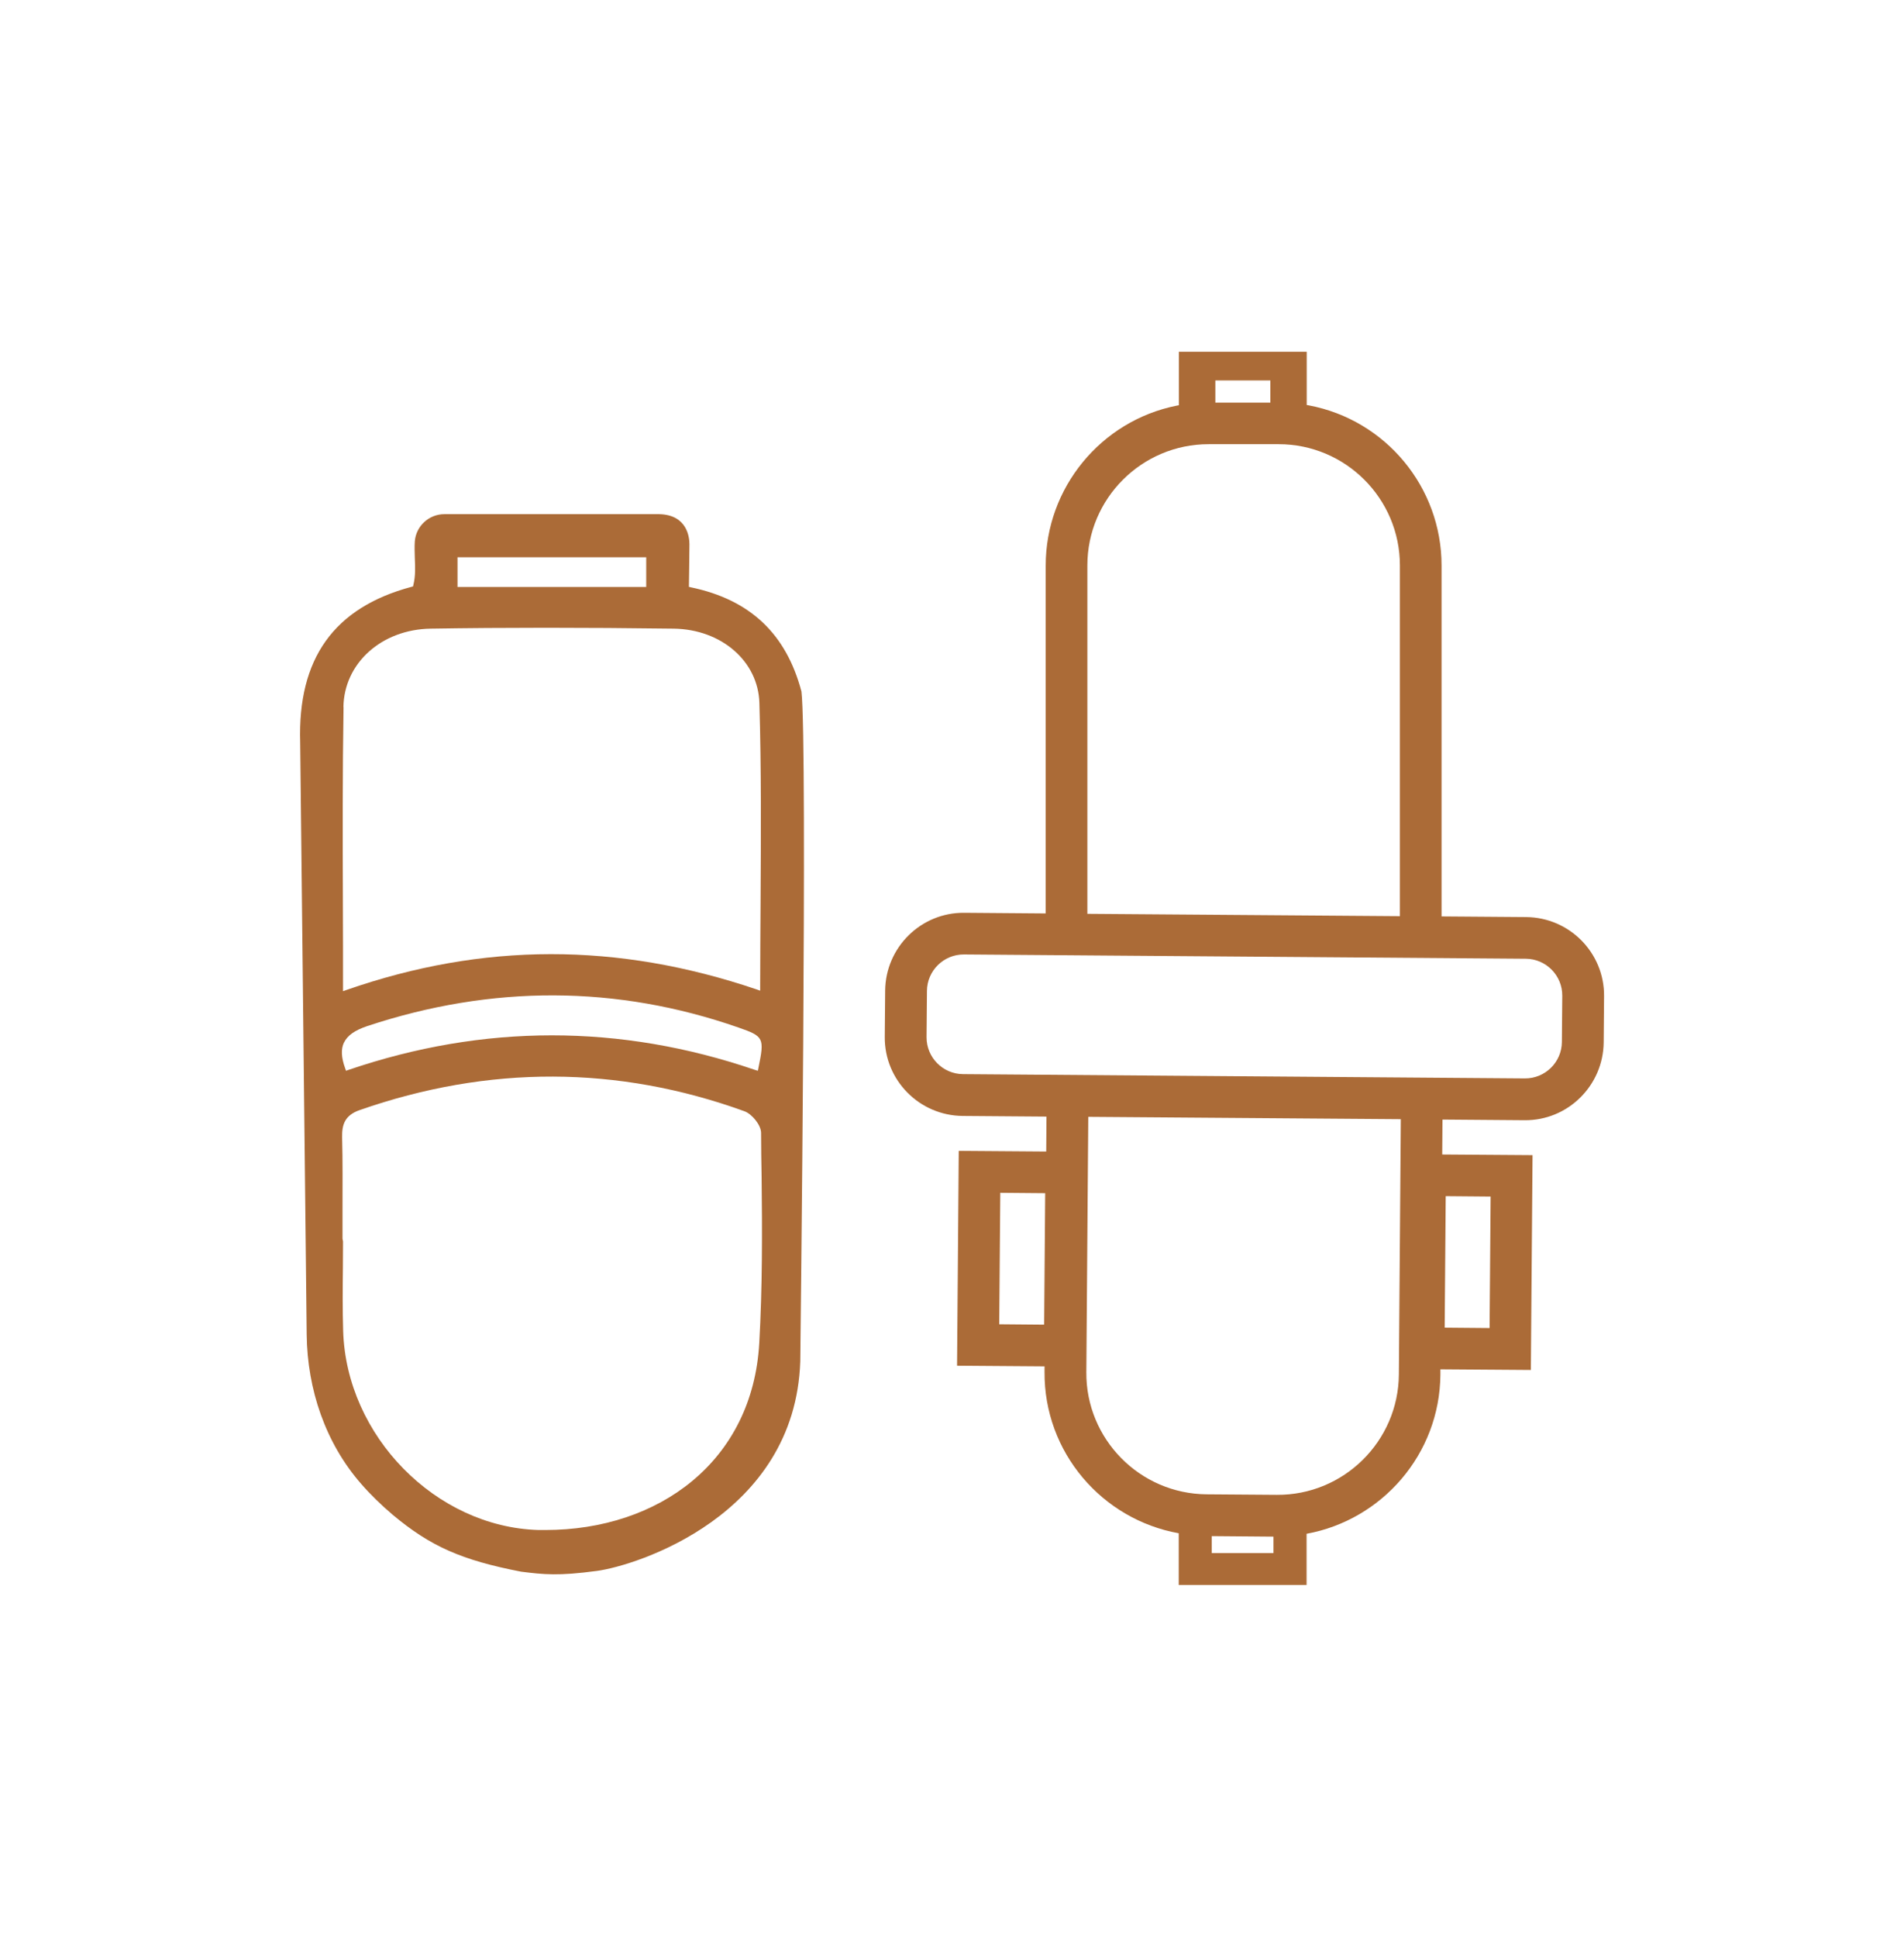
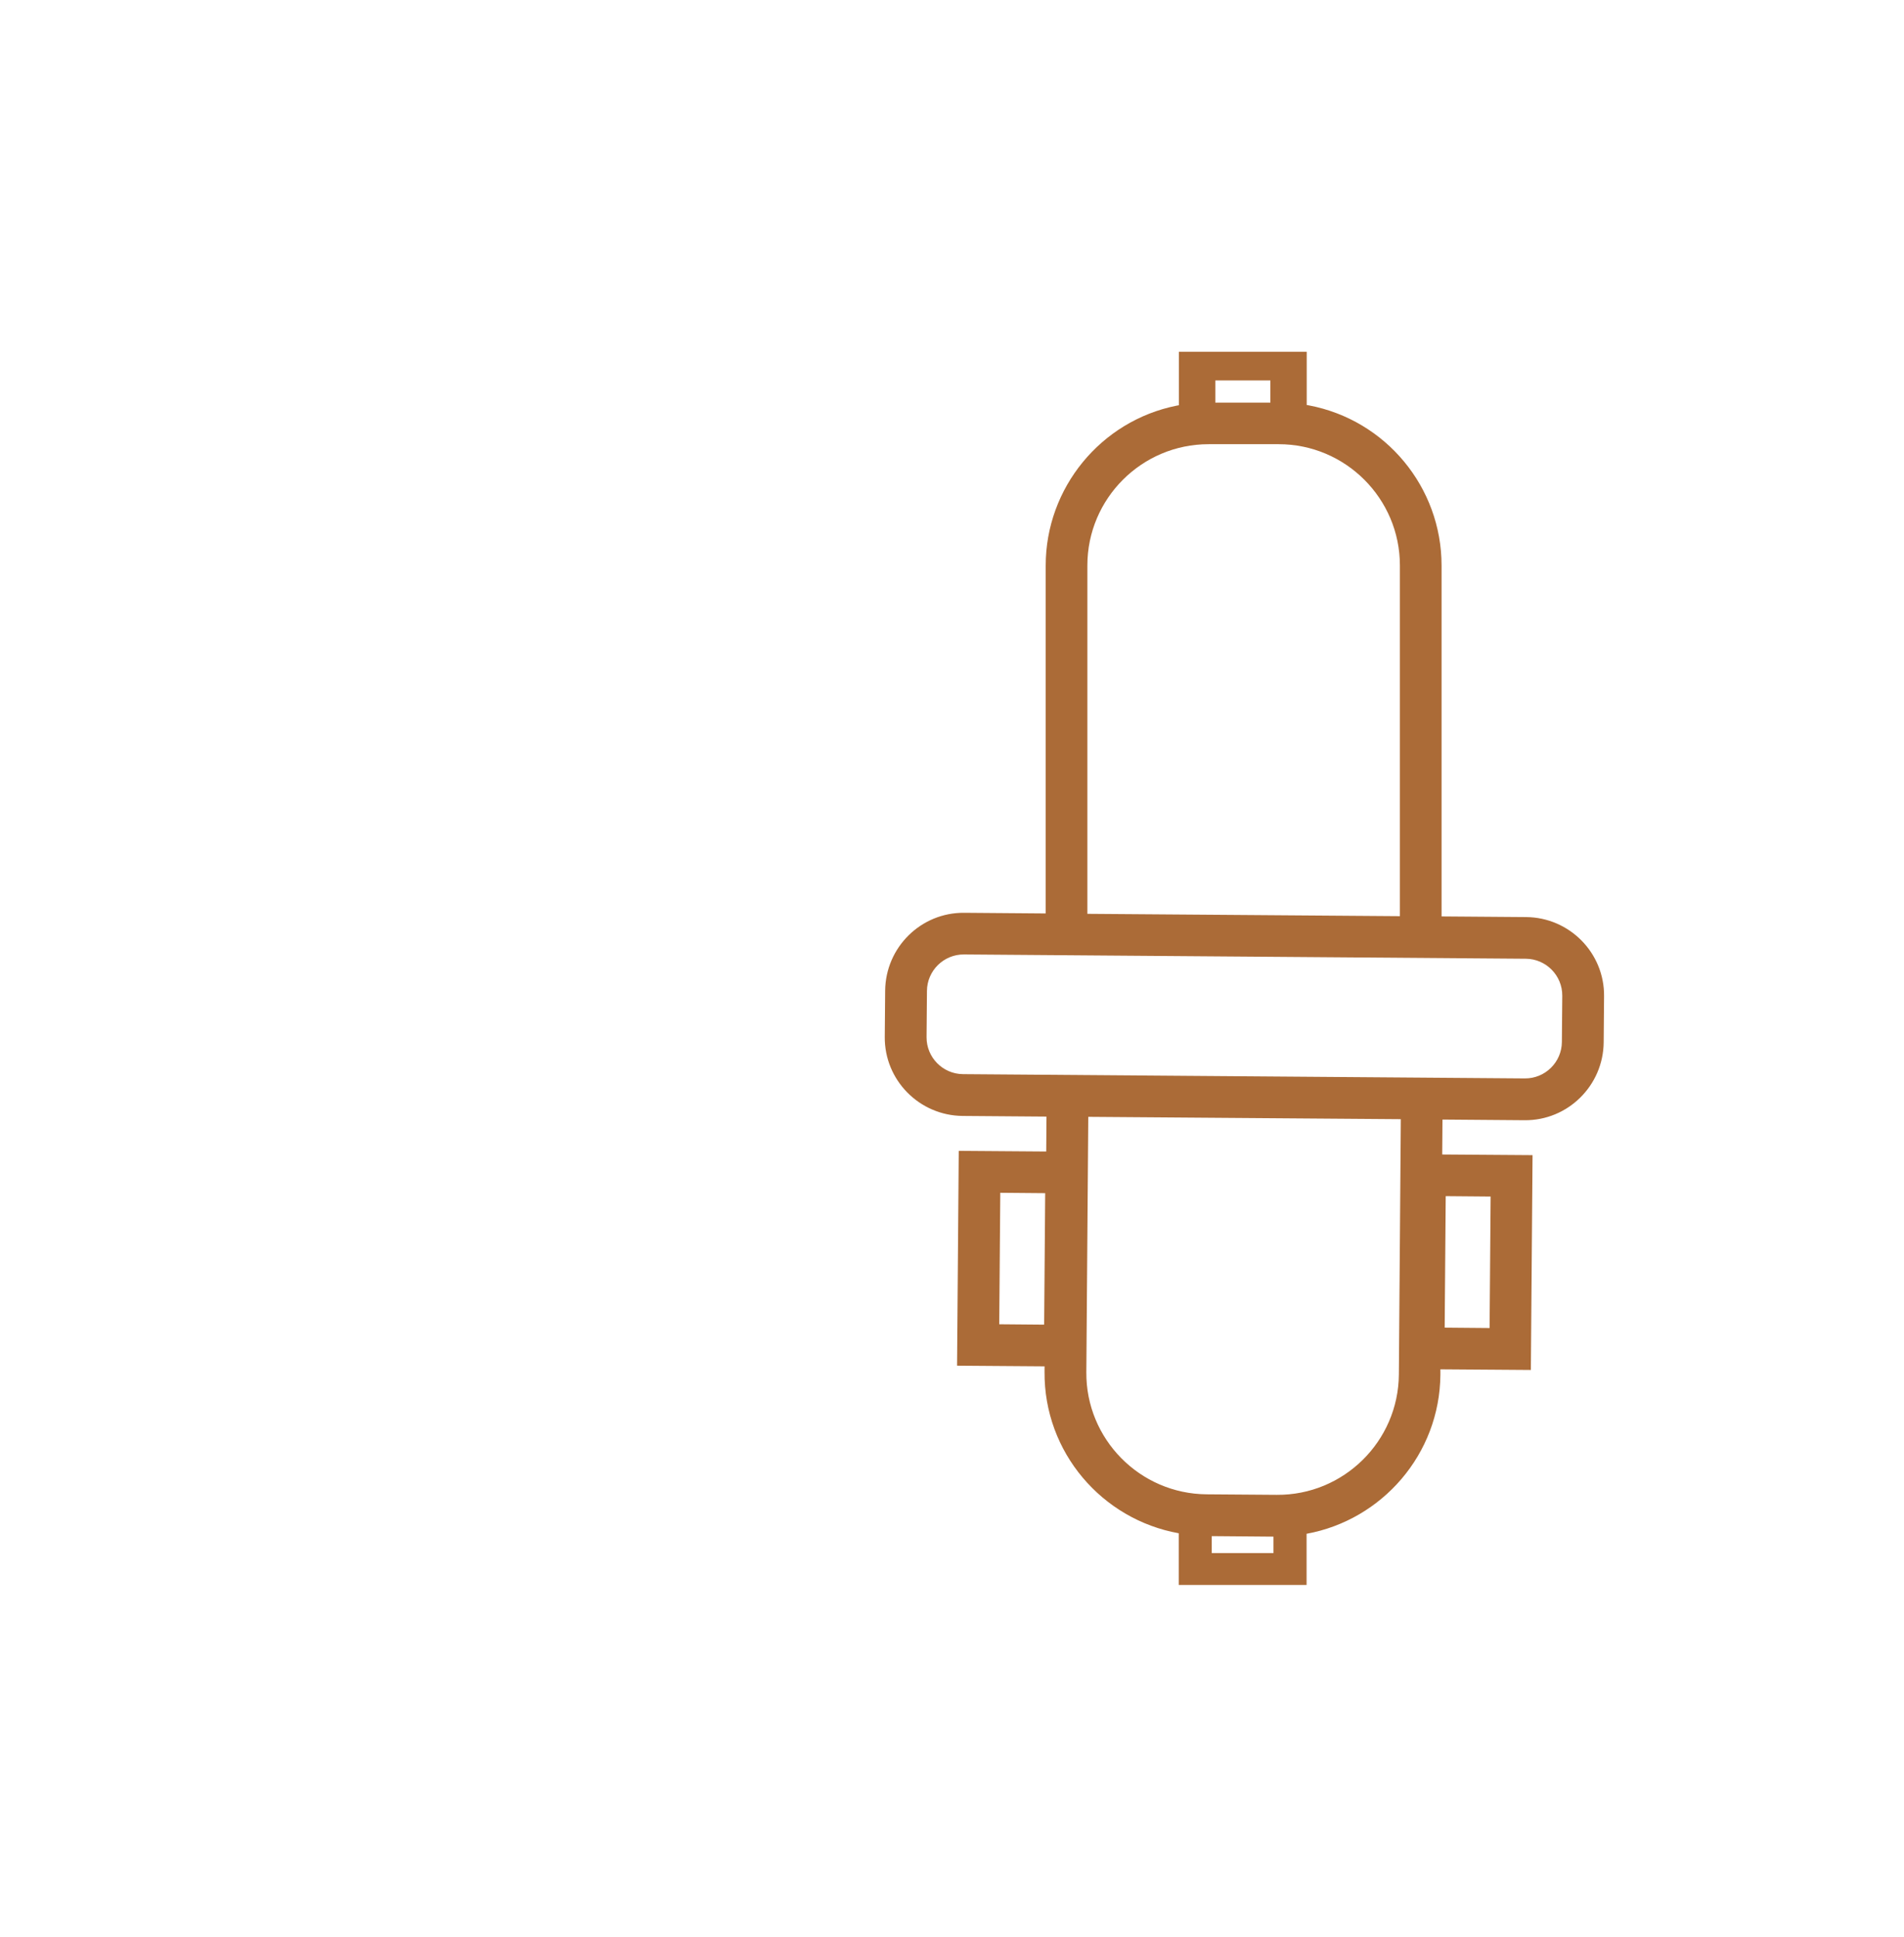
<svg xmlns="http://www.w3.org/2000/svg" id="Livello_1" data-name="Livello 1" viewBox="0 0 146.7 149.2">
  <defs>
    <style>
      .cls-1 {
        fill: #ab6b37;
      }
    </style>
  </defs>
-   <path class="cls-1" d="M23.13,57.21l.5,45.62c.05,4.2,1.44,8.34,4.21,11.5.72.83,1.53,1.61,2.41,2.36,2.91,2.44,5.32,3.5,9.9,4.39,1.76.22,2.88.34,5.85-.06s15.26-4.22,15.66-16.14c0-.29.57-47.59.09-51.61-1.18-4.45-3.96-7.07-8.5-8.02l-.17-.04s.04-2.67.04-3.28c0-.52-.16-2.27-2.33-2.32h-16.55c-1.19,0-2.19.92-2.28,2.1-.03.41-.01.85,0,1.27.03.69.06,1.4-.11,2.08l-.03.12-.12.03c-5.97,1.6-8.77,5.52-8.57,11.98ZM58.5,103.46c-.51,9.12-7.74,14.41-16.48,14.41-.18,0-.35,0-.53,0-7.92-.23-14.81-7.26-15.05-15.34-.05-1.62-.04-3.27-.02-4.87,0-.67.01-1.35.01-2.02l-.04-.21c0-.74,0-1.49,0-2.23,0-1.83.02-3.73-.03-5.59-.02-.96.2-1.69,1.35-2.09,9.93-3.47,19.91-3.44,29.65.09.56.2,1.28,1.05,1.28,1.67,0,1.13.02,2.25.04,3.38.05,4.2.06,8.55-.18,12.81ZM35.25,42.93h14.54v2.29h-14.54v-2.29ZM26.46,54.47c.05-3.38,2.94-5.98,6.72-6.04,5.69-.09,11.81-.09,18.73,0,3.67.05,6.51,2.51,6.6,5.73.15,5.09.12,10.09.09,15.38-.01,2.14-.03,4.3-.03,6.48v.3l-.28-.1c-10.72-3.63-21.06-3.62-31.58.04l-.28.1v-.3c0-2.16,0-4.3-.01-6.41-.02-5.22-.03-10.15.05-15.17ZM26.51,80.31c.26-.54.83-.94,1.78-1.26,9.62-3.19,19.24-3.16,28.61.11,1.95.68,2.01.8,1.54,3.09l-.05.24-.23-.07c-10.38-3.55-20.91-3.54-31.3,0l-.2.07-.07-.2c-.3-.83-.33-1.48-.08-1.99Z" />
  <path class="cls-1" d="M117.58,70.65l-6.51-.05v-27.04c0-6.02-4.3-11.21-10.22-12.33l-.17-.03v-4.1h-9.85v4.12l-.17.03c-5.85,1.17-10.09,6.35-10.09,12.31v26.81l-6.28-.05c-3.33-.03-6.06,2.66-6.09,6l-.03,3.56c-.03,3.33,2.66,6.06,6,6.09l6.46.05-.02,2.69-6.74-.05-.13,16.55,6.74.05v.42c-.05,6.2,4.43,11.38,10.34,12.44v3.98h9.85v-3.94c5.81-1.06,10.26-6.13,10.31-12.25v-.42s6.97.05,6.97.05l.13-16.55-6.96-.05.02-2.69,6.33.05c3.33.03,6.06-2.67,6.09-6l.03-3.56c.03-3.33-2.66-6.06-6-6.09ZM80.45,102.05l-3.46-.03.08-10.13,3.46.03-.08,10.13ZM111.39,92.15l3.46.03-.08,10.13-3.46-.03.08-10.13ZM93.64,29.31h4.24v1.71h-4.24v-1.71ZM83.78,43.56c0-5.15,4.19-9.34,9.34-9.34h5.4c5.15,0,9.34,4.19,9.34,9.34v27.02l-24.08-.18v-26.84ZM93.36,119.65v-1.31l4.76.04v1.27h-4.76ZM107.78,105.89c-.04,5.15-4.26,9.31-9.41,9.27l-5.4-.04c-5.15-.04-9.31-4.26-9.27-9.41l.15-19.67,24.08.18-.15,19.67ZM120.34,80.27c-.01,1.56-1.29,2.82-2.85,2.81l-43.29-.33c-1.56-.01-2.82-1.29-2.81-2.85l.03-3.56c.01-1.56,1.29-2.82,2.85-2.81l43.29.33c1.56.01,2.82,1.29,2.81,2.85l-.03,3.56Z" />
</svg>